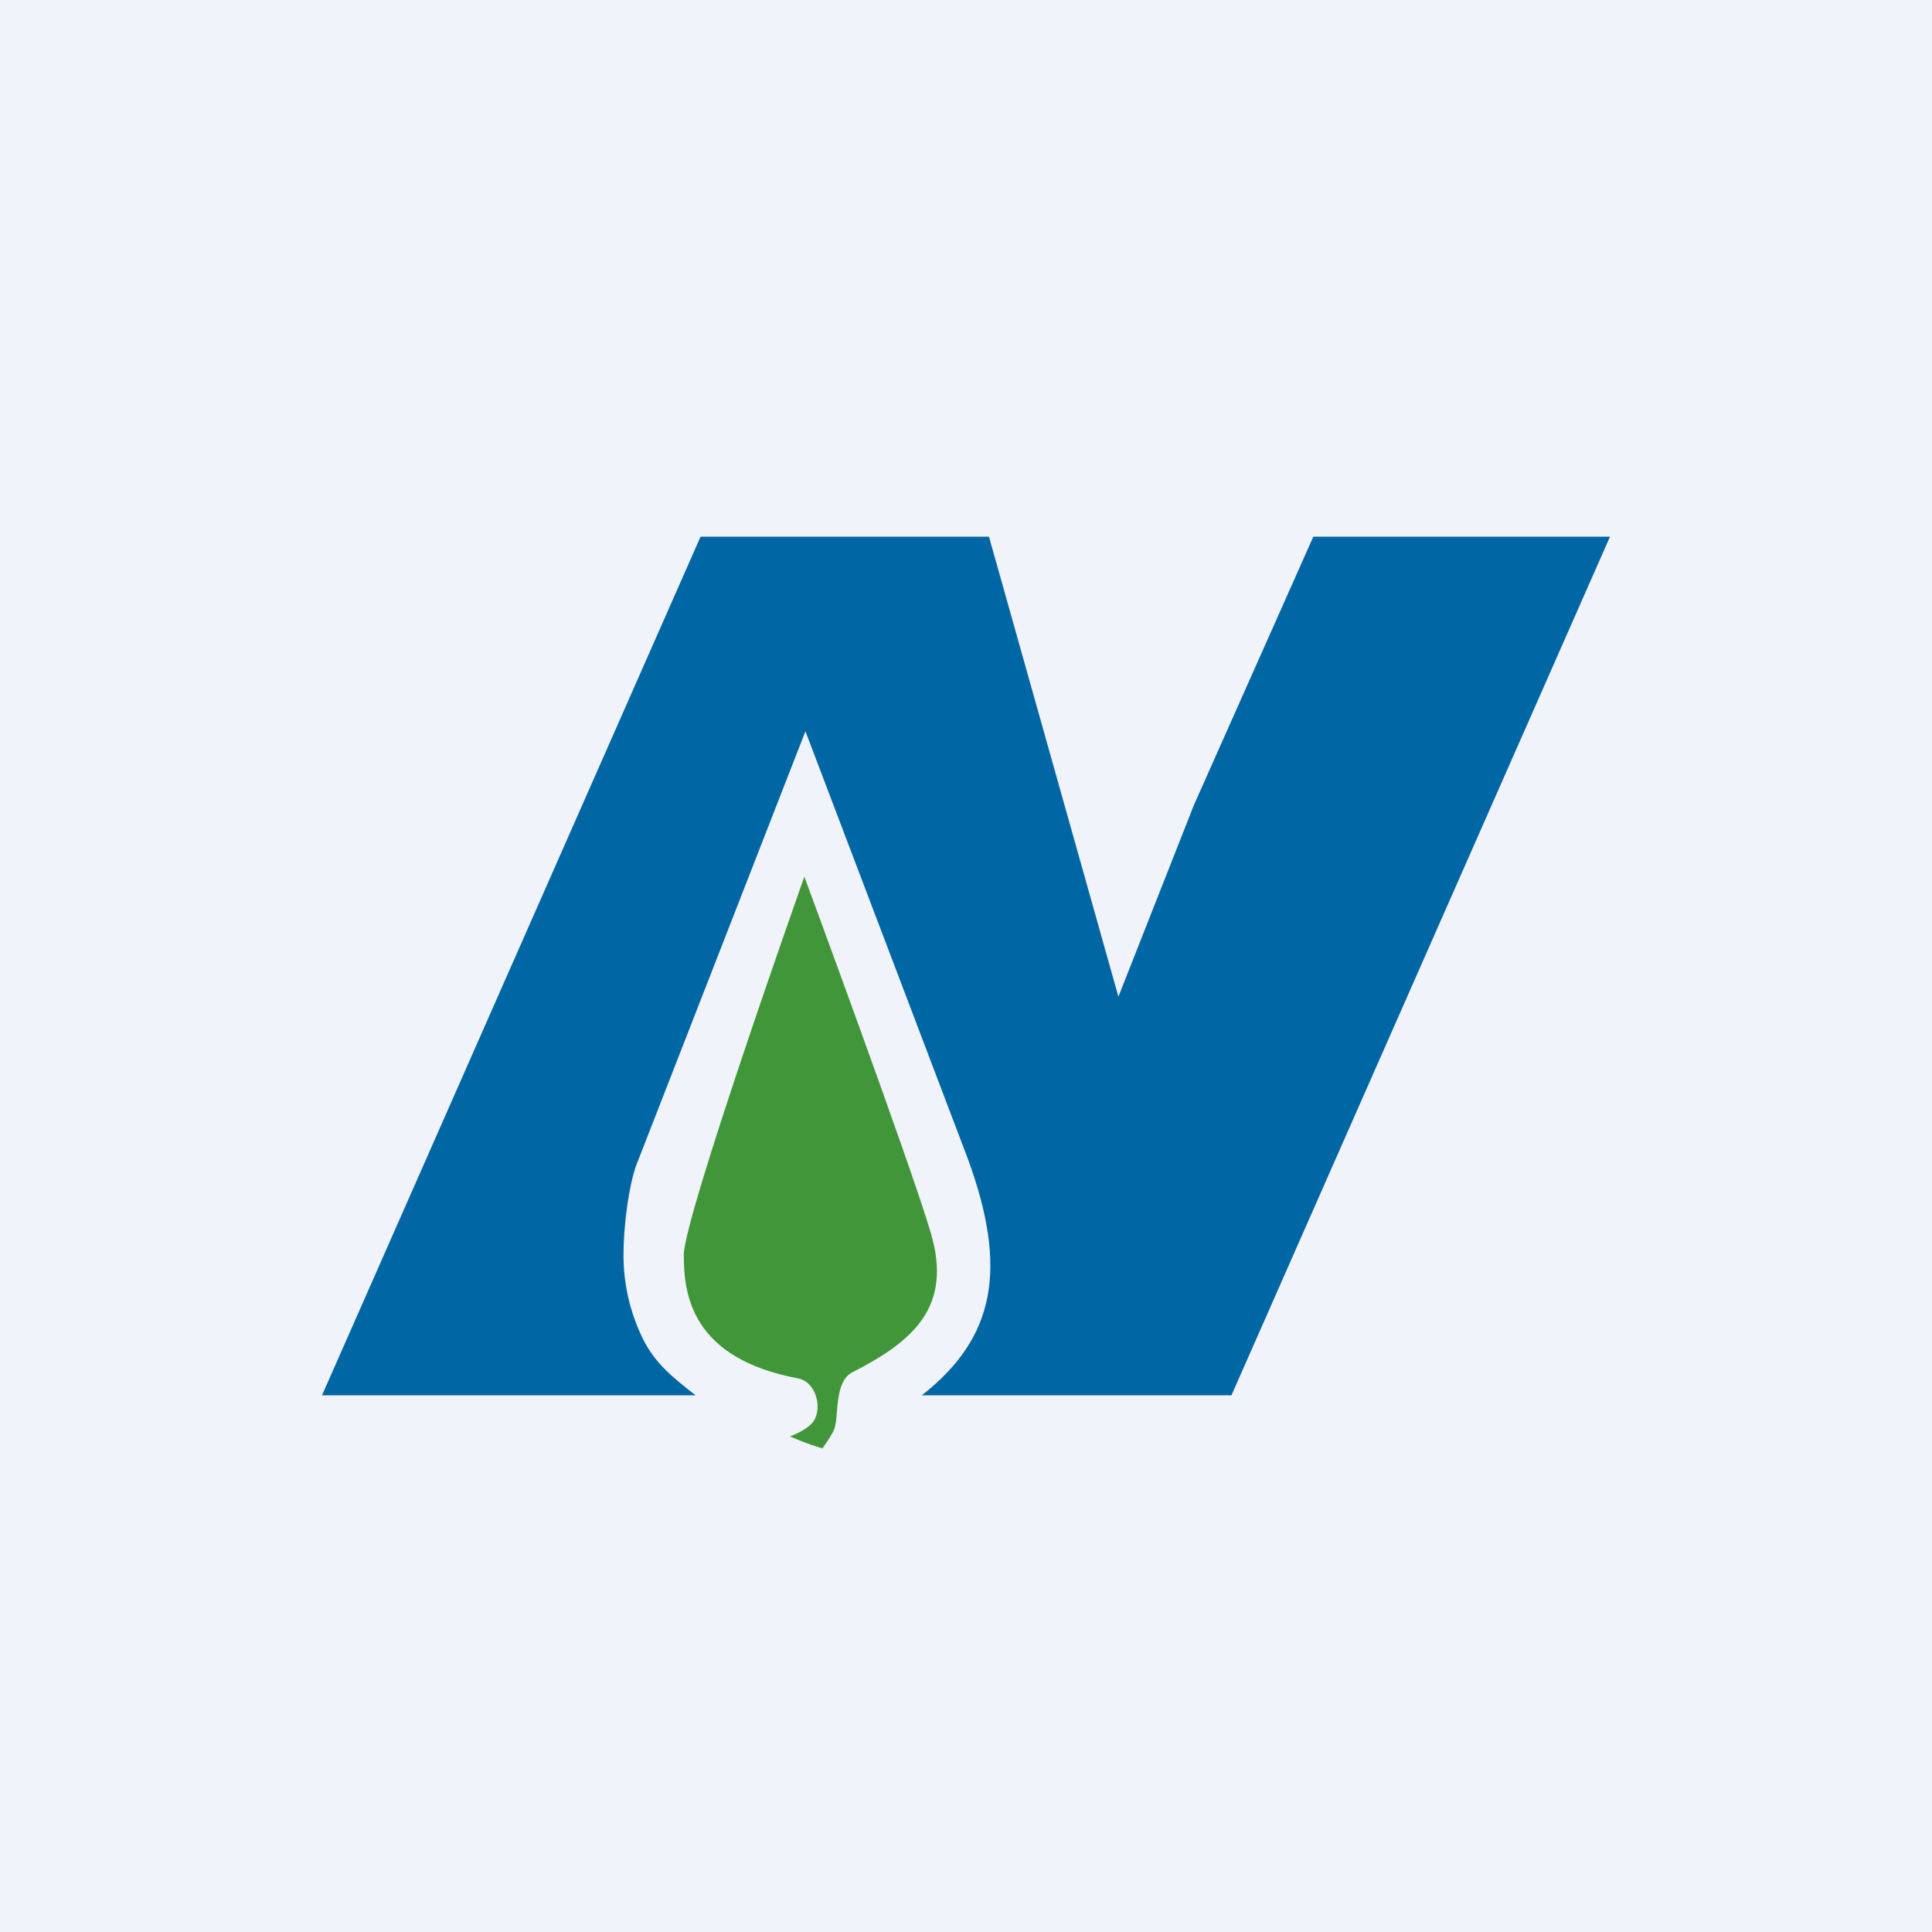
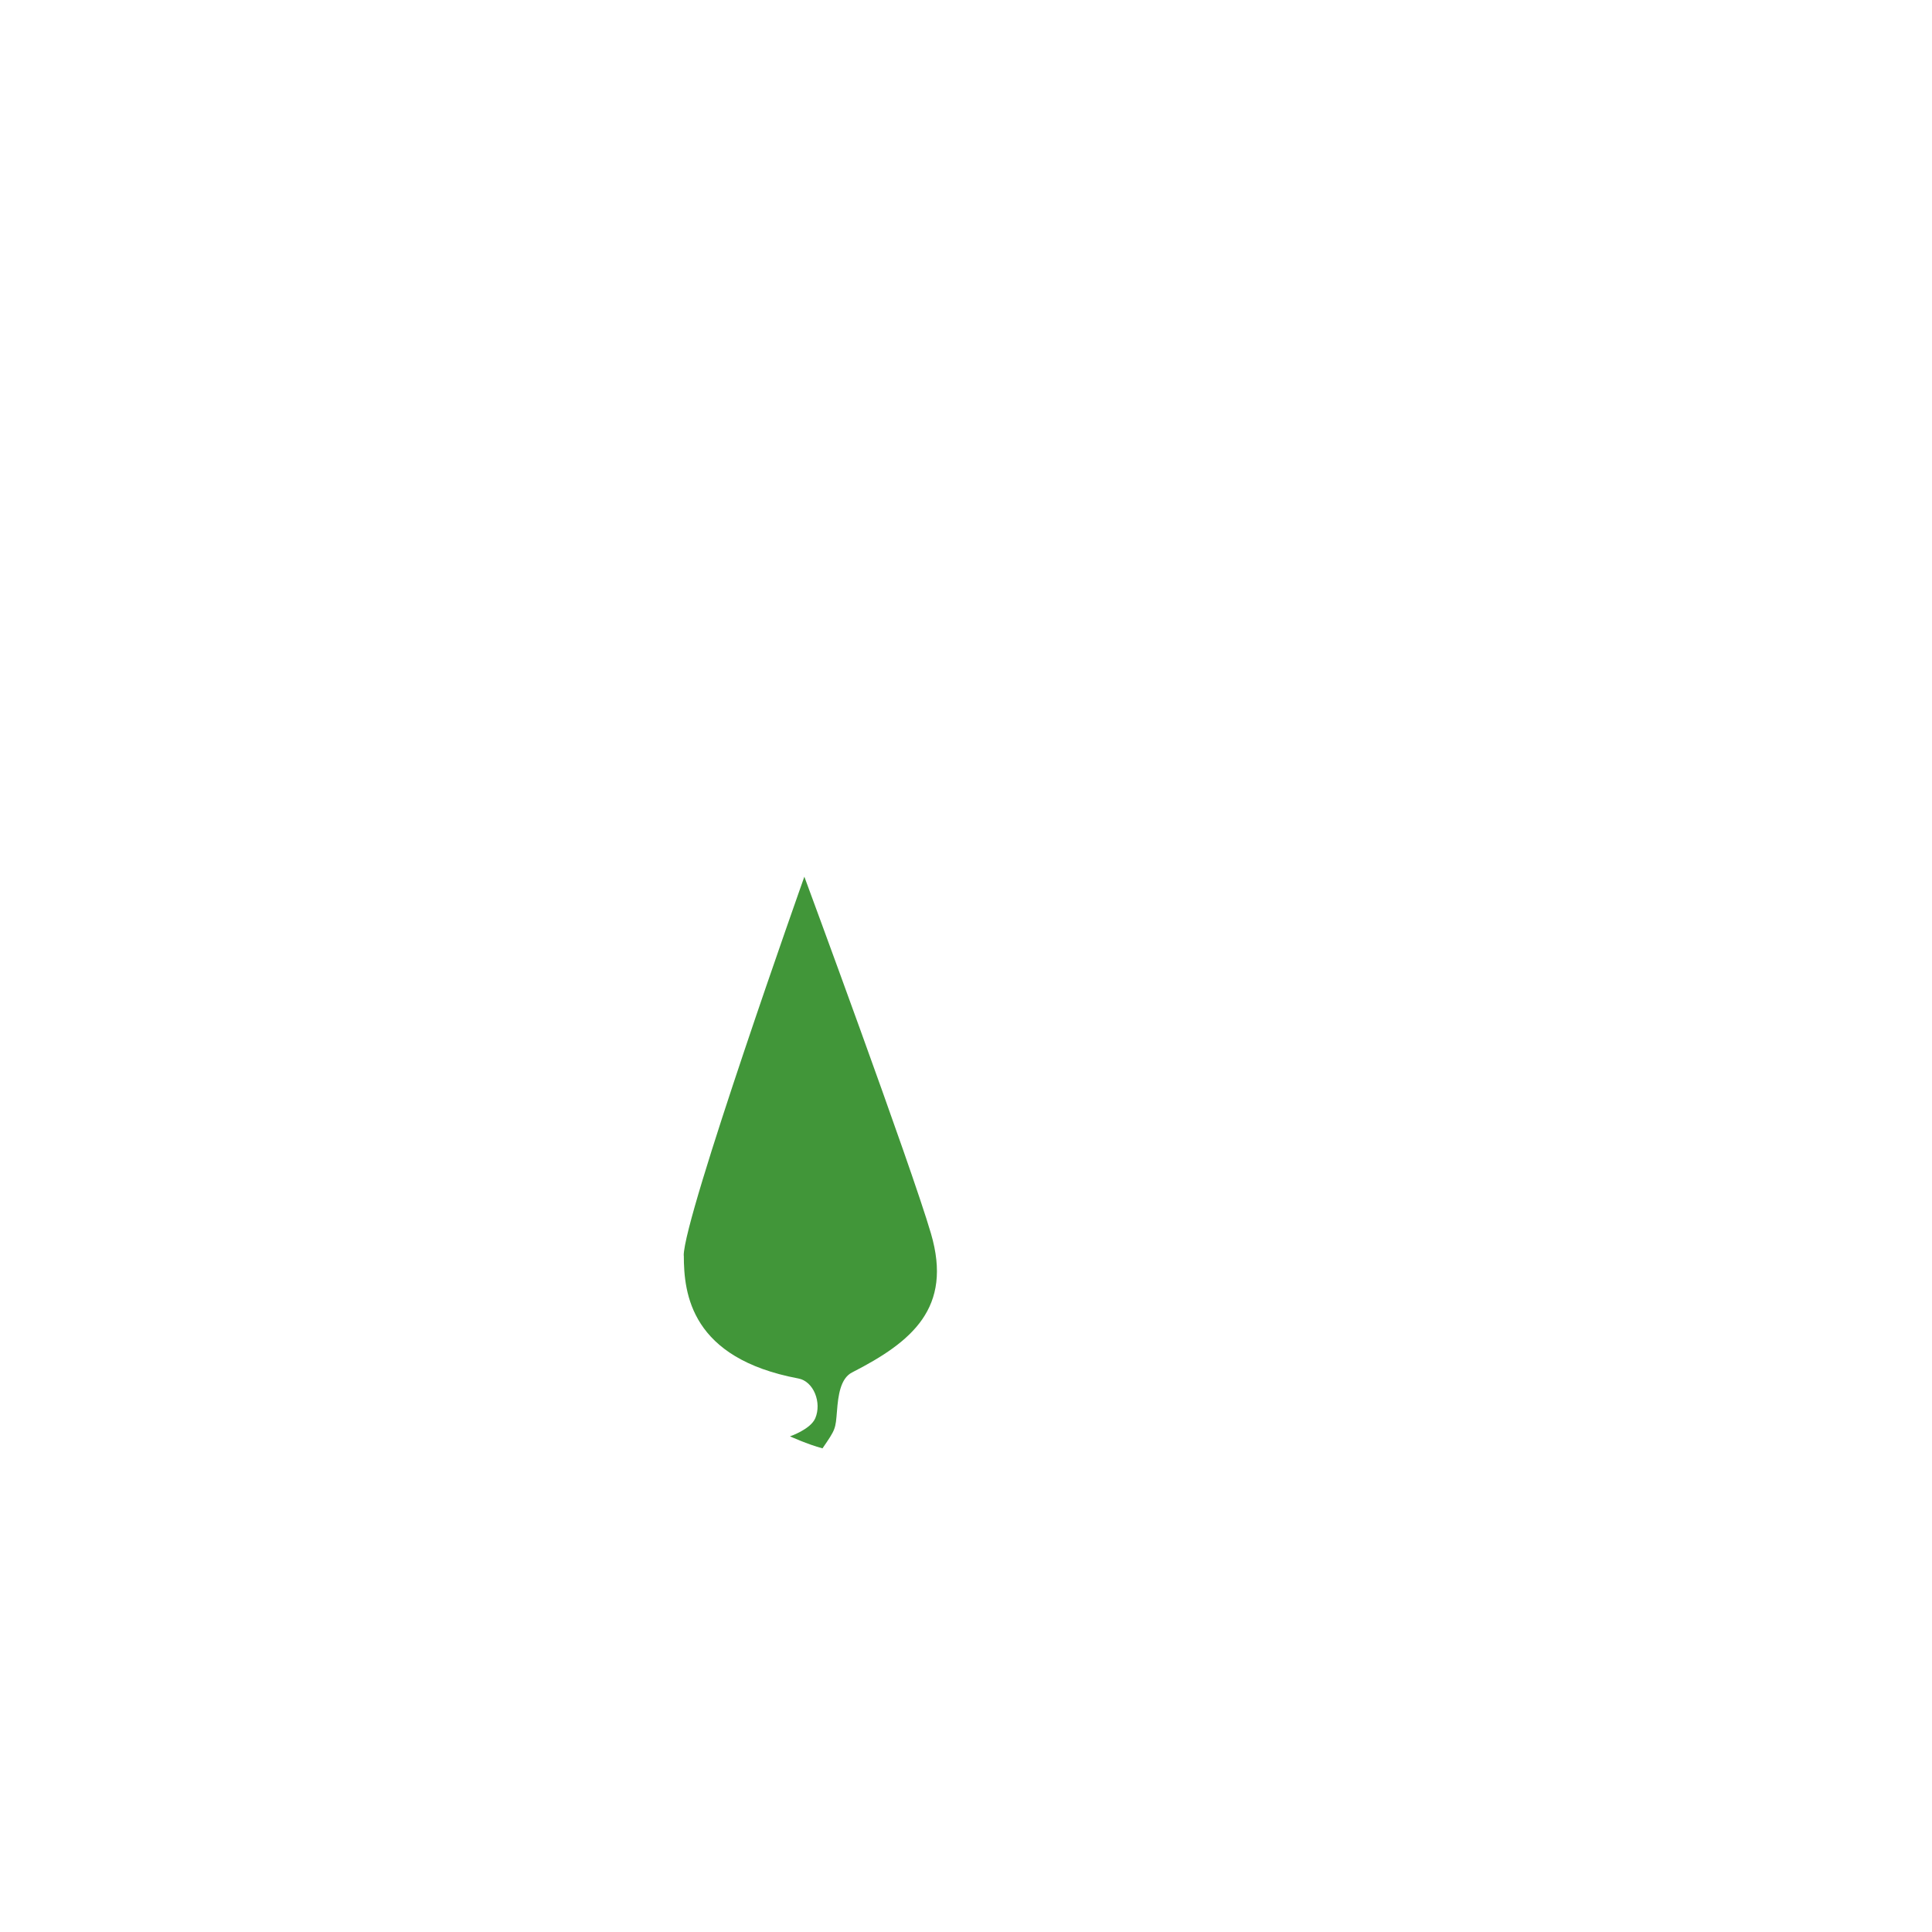
<svg xmlns="http://www.w3.org/2000/svg" width="18" height="18">
-   <path fill="#F0F3FA" d="M0 0h18v18H0z" />
-   <path fill="#0066A4" d="m15 5-3.527 8H8.588c.686-.537.805-1.18.427-2.21L7.504 6.813l-1.557 3.994c-.093.213-.14.656-.138.889 0 .267.061.53.177.77.117.239.286.37.495.534H3l3.527-8h2.687l1.206 4.286.702-1.782L12.236 5H15z" />
  <path fill="#419639" d="M6.37 11.697c0-.36 1.124-3.529 1.124-3.529s.995 2.691 1.18 3.326c.202.69-.174 1.006-.736 1.293-.109.056-.129.218-.14.359-.014.169-.011.168-.135.348-.139-.037-.303-.112-.303-.112s.191-.064.236-.169c.061-.144-.014-.343-.158-.37-1-.188-1.067-.787-1.067-1.146z" />
</svg>